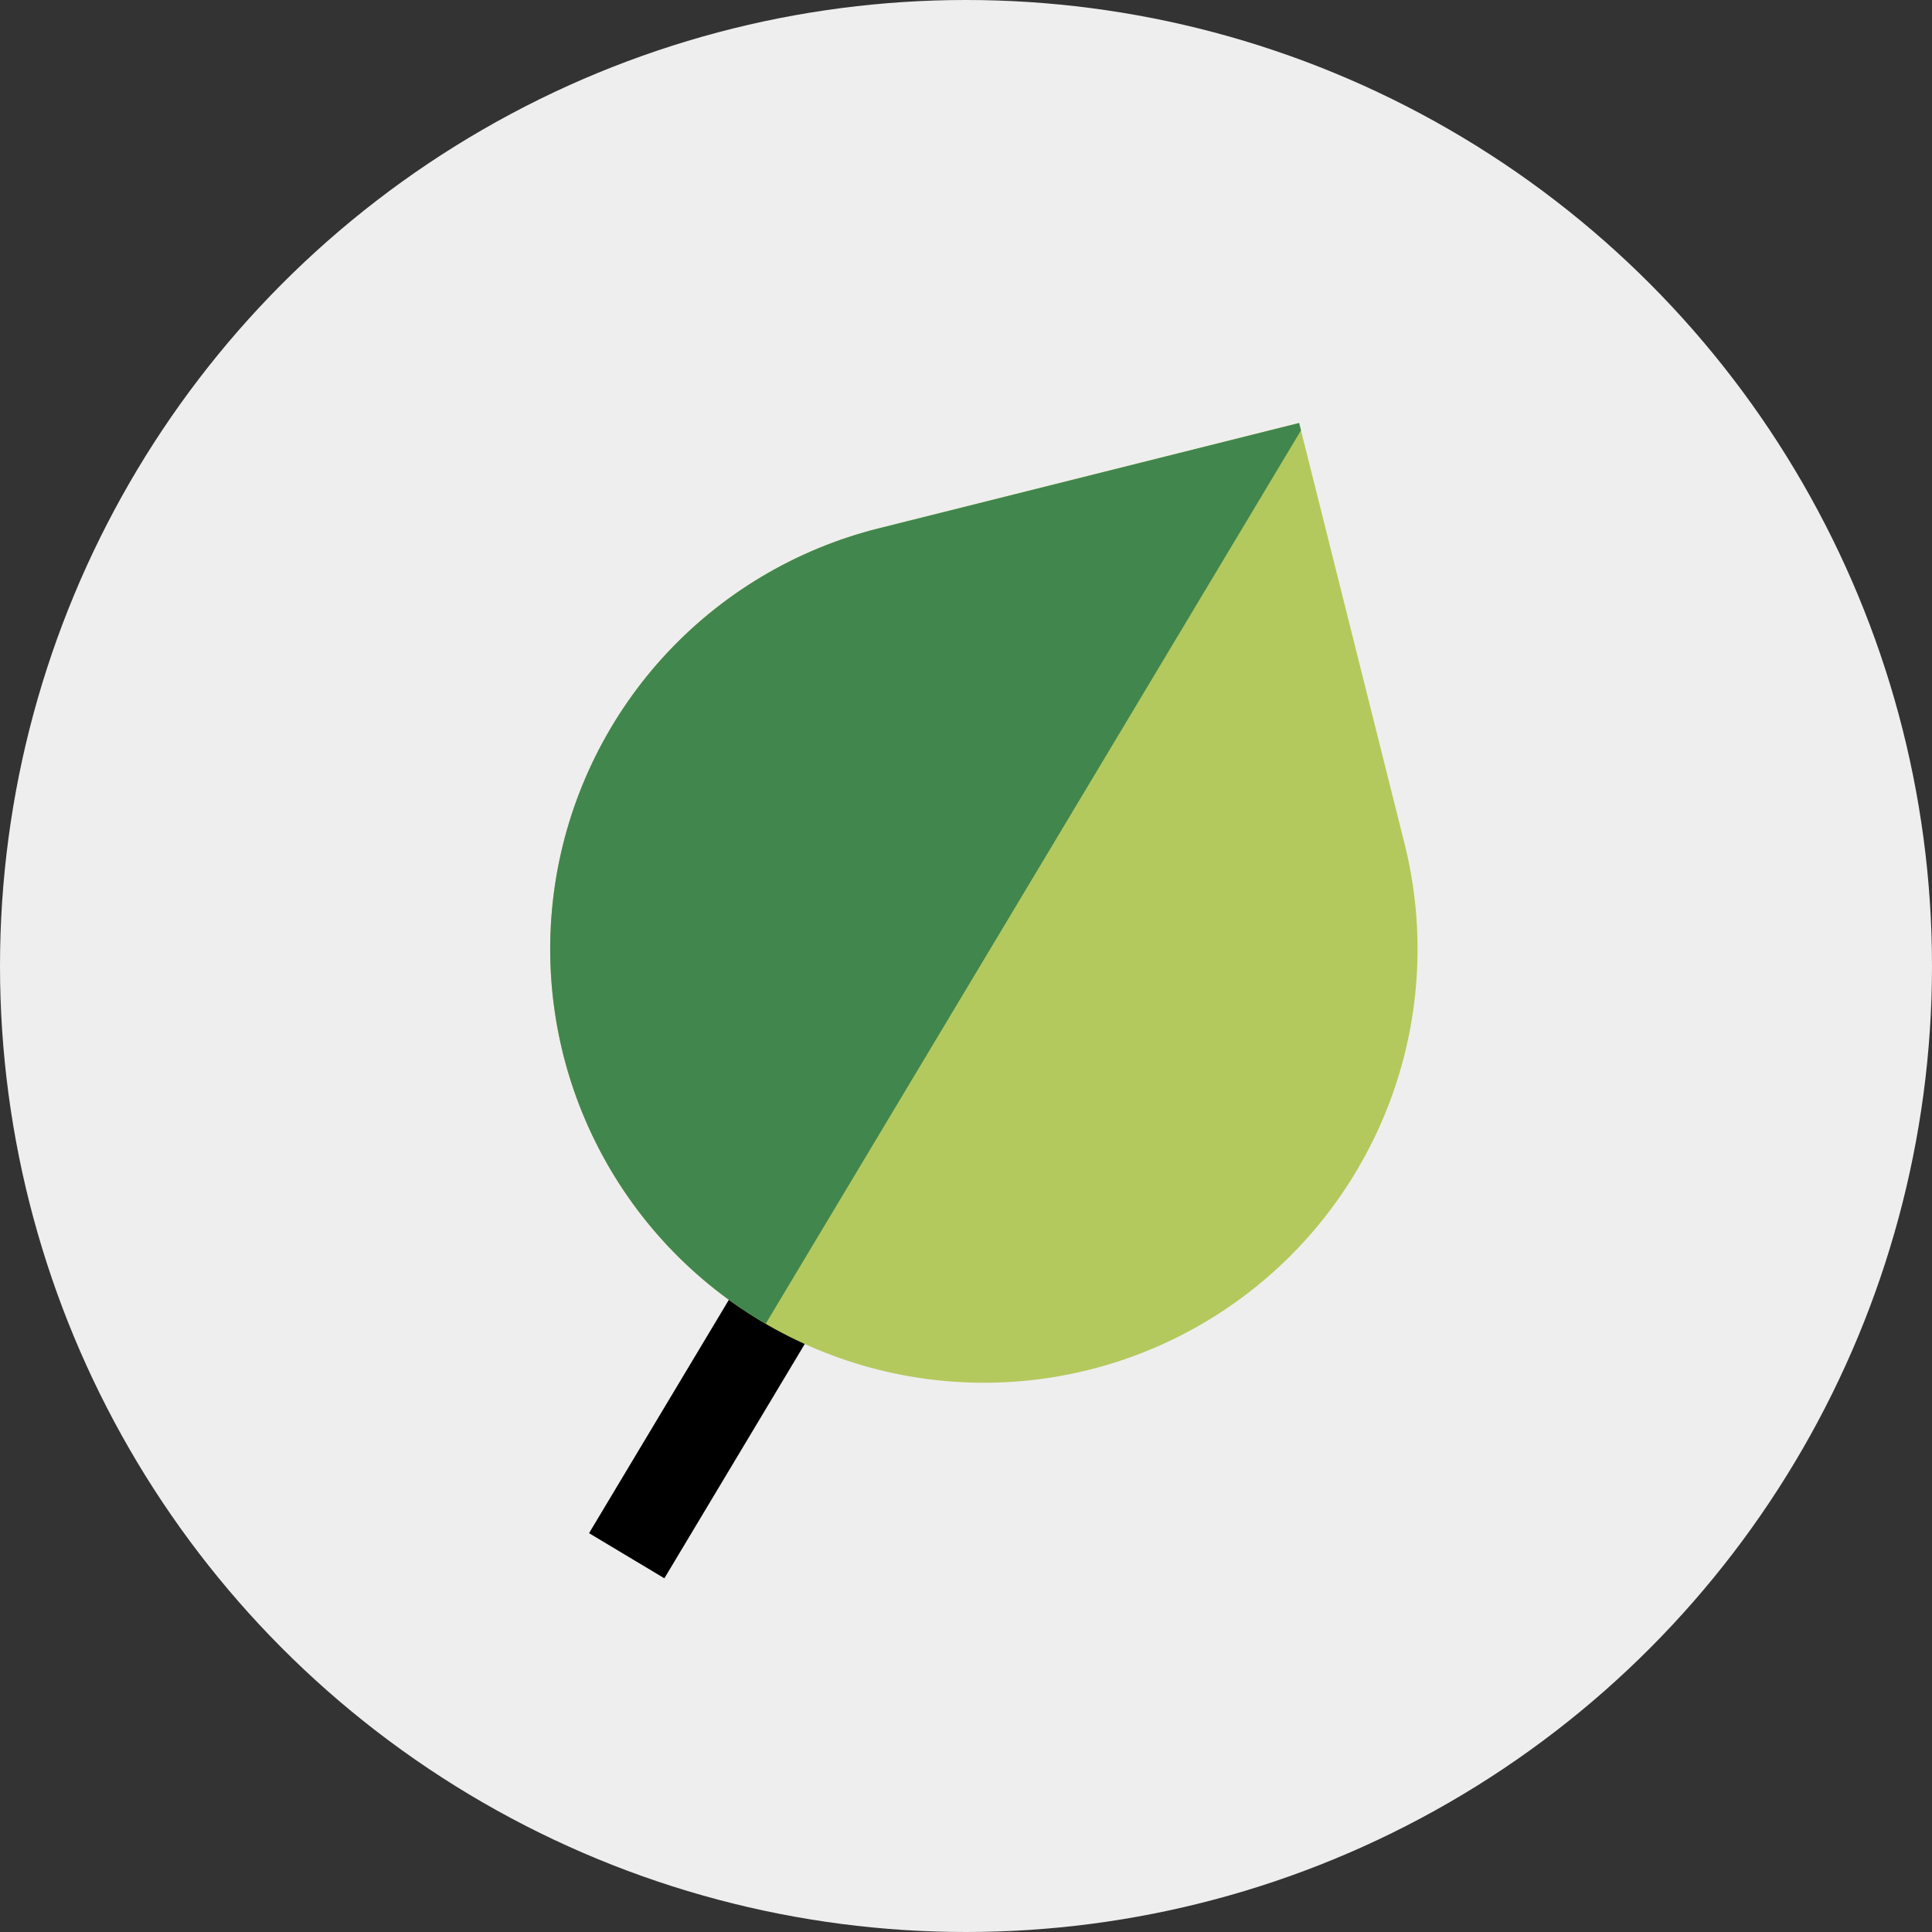
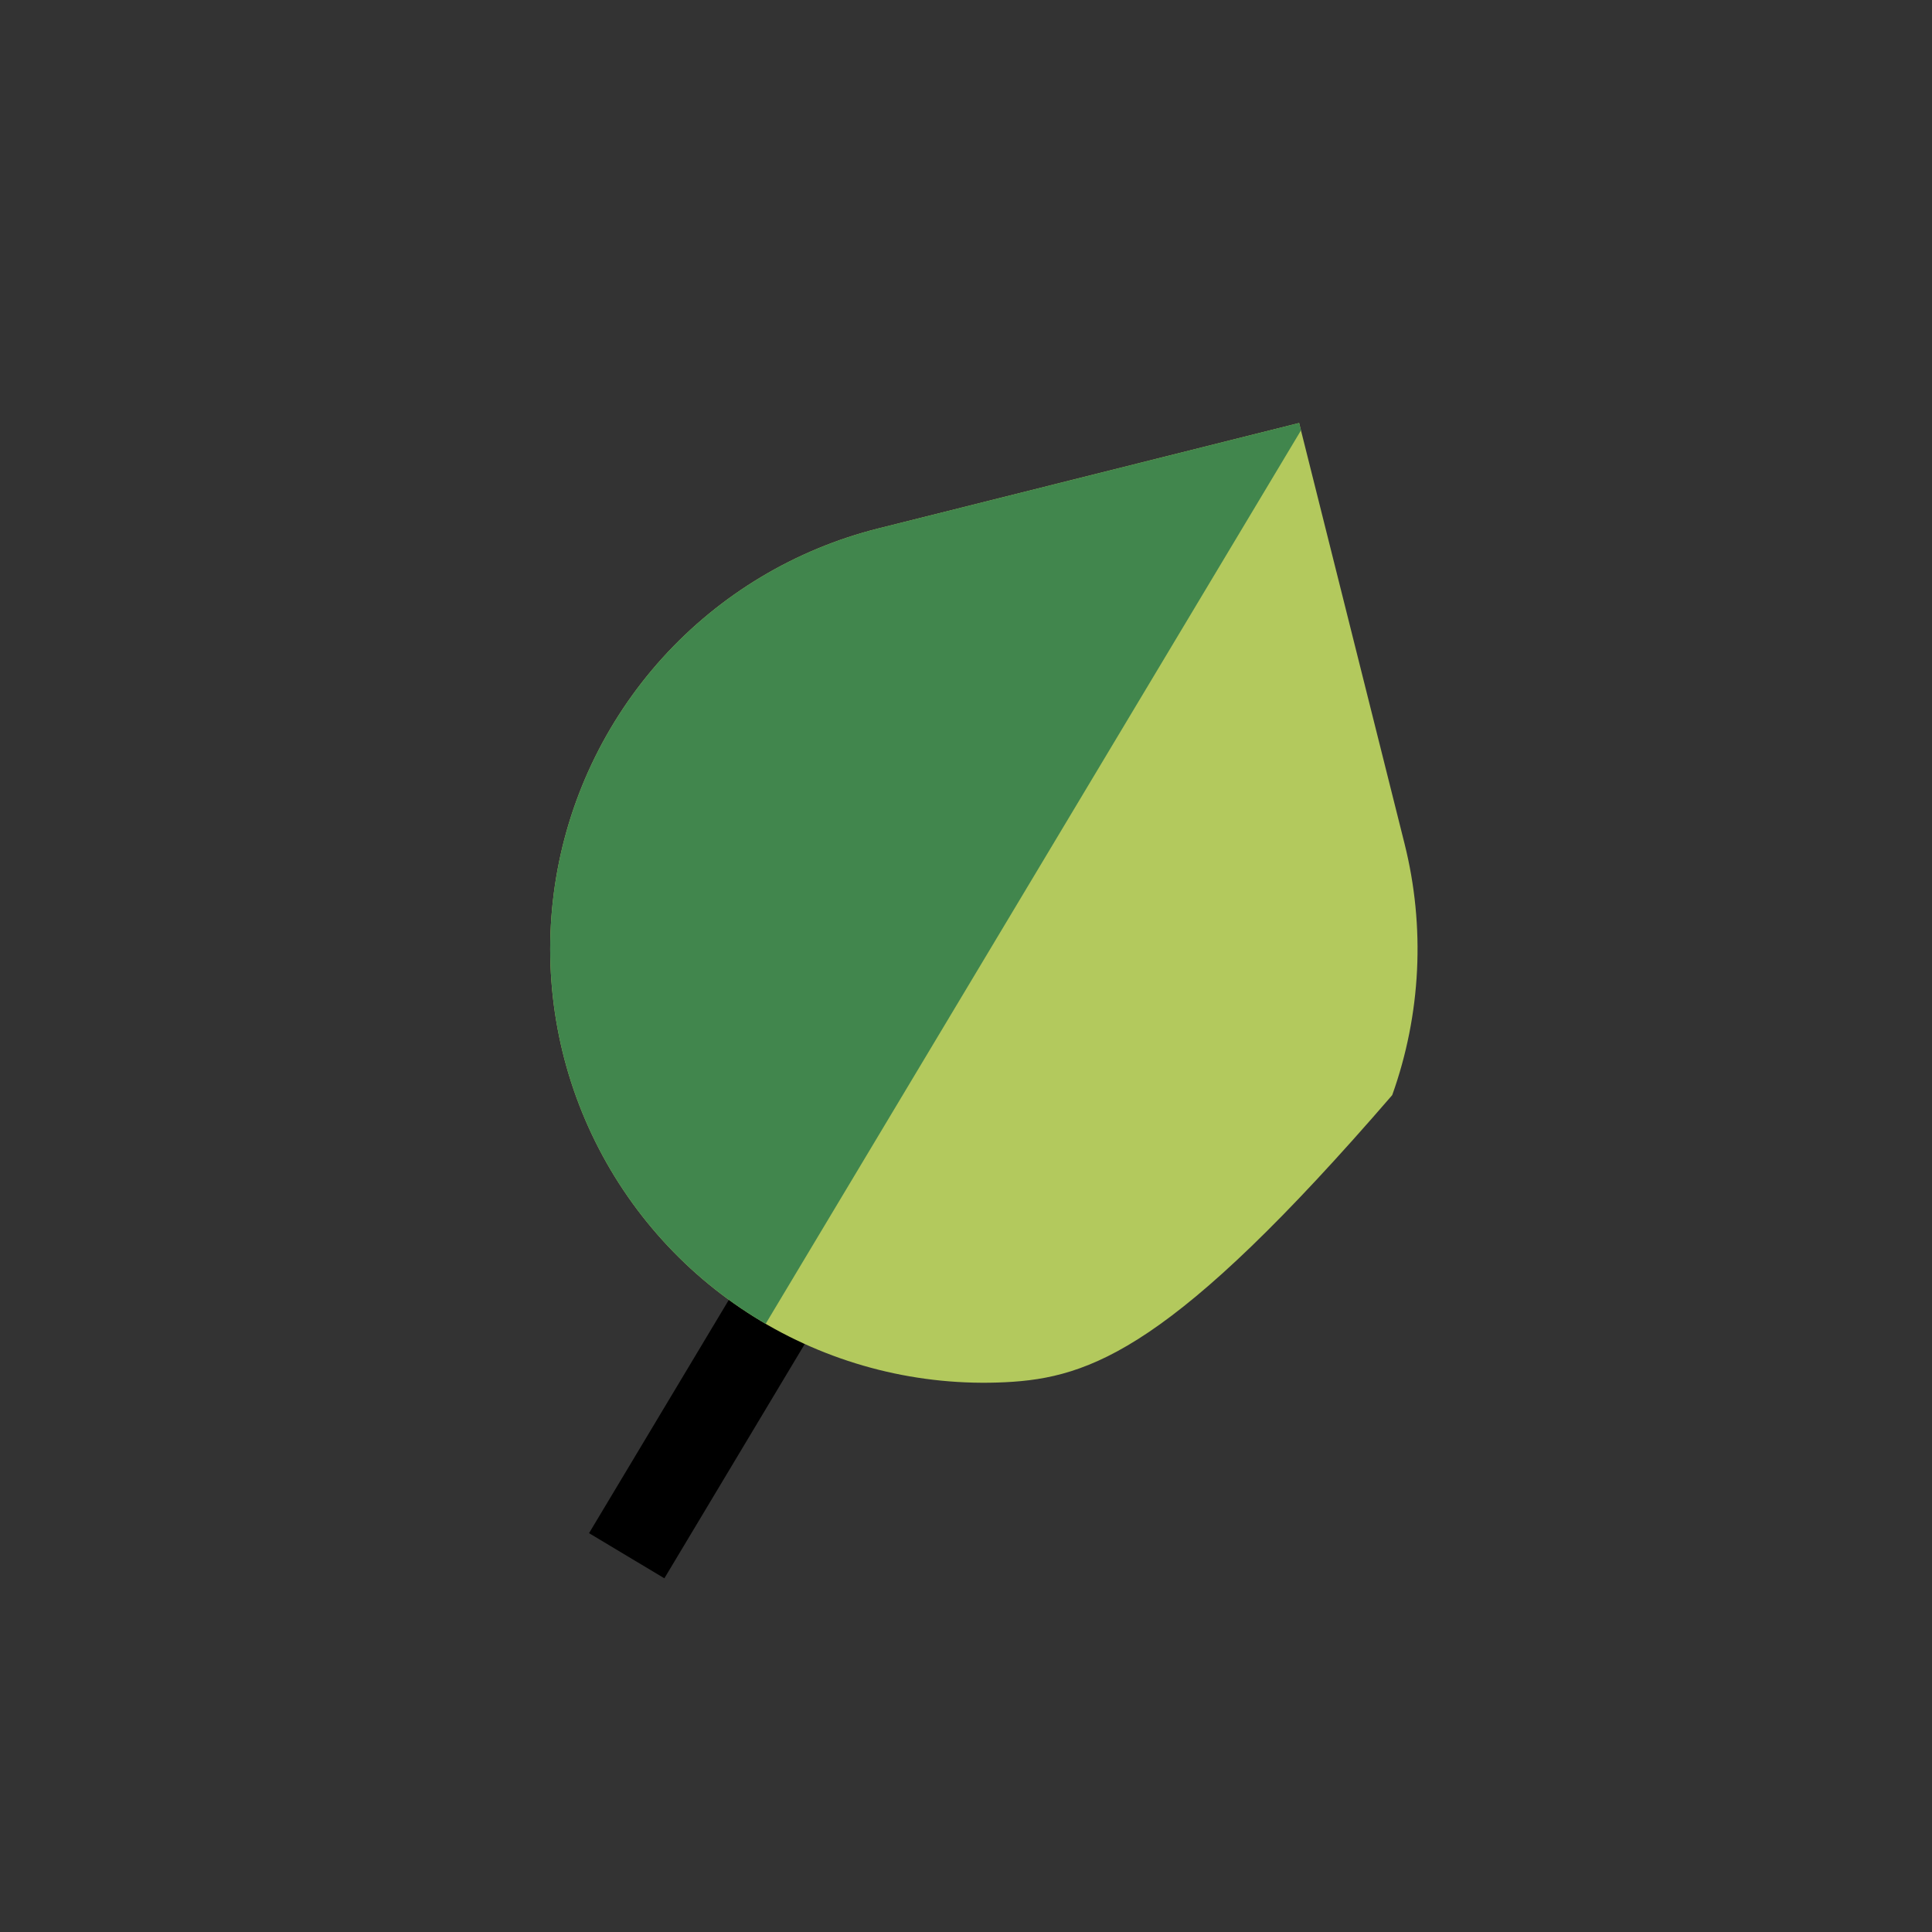
<svg xmlns="http://www.w3.org/2000/svg" height="80" width="80" fill="none" viewBox="0 0 64 64">
  <rect x="0" y="0" width="64" height="64" fill="#333333" stroke="none" />
-   <circle fill="#EEEEEE" r="32" cy="32" cx="32" />
  <rect fill="black" transform="rotate(30.929 24.746 42.054)" height="10.182" width="2.909" y="42.054" x="24.746" />
-   <path fill="#B3C95D" d="M43.035 14.012L46.527 27.947C47.218 30.703 47.076 33.602 46.119 36.277C45.162 38.952 43.434 41.284 41.152 42.977C38.87 44.67 36.137 45.648 33.299 45.788C30.461 45.928 27.646 45.223 25.209 43.762C22.771 42.302 20.822 40.152 19.607 37.583C18.391 35.015 17.965 32.144 18.381 29.333C18.798 26.523 20.039 23.899 21.946 21.793C23.854 19.688 26.343 18.195 29.1 17.504L43.035 14.012Z" />
+   <path fill="#B3C95D" d="M43.035 14.012L46.527 27.947C47.218 30.703 47.076 33.602 46.119 36.277C38.87 44.67 36.137 45.648 33.299 45.788C30.461 45.928 27.646 45.223 25.209 43.762C22.771 42.302 20.822 40.152 19.607 37.583C18.391 35.015 17.965 32.144 18.381 29.333C18.798 26.523 20.039 23.899 21.946 21.793C23.854 19.688 26.343 18.195 29.1 17.504L43.035 14.012Z" />
  <path fill="#41864D" d="M43.096 14.258L43.035 14.012L29.1 17.504C26.343 18.195 23.854 19.688 21.946 21.793C20.039 23.899 18.798 26.523 18.381 29.333C17.965 32.144 18.391 35.015 19.607 37.583C20.822 40.152 22.771 42.302 25.209 43.762C25.26 43.793 25.311 43.824 25.363 43.854L43.096 14.258Z" clip-rule="evenodd" fill-rule="evenodd" />
</svg>